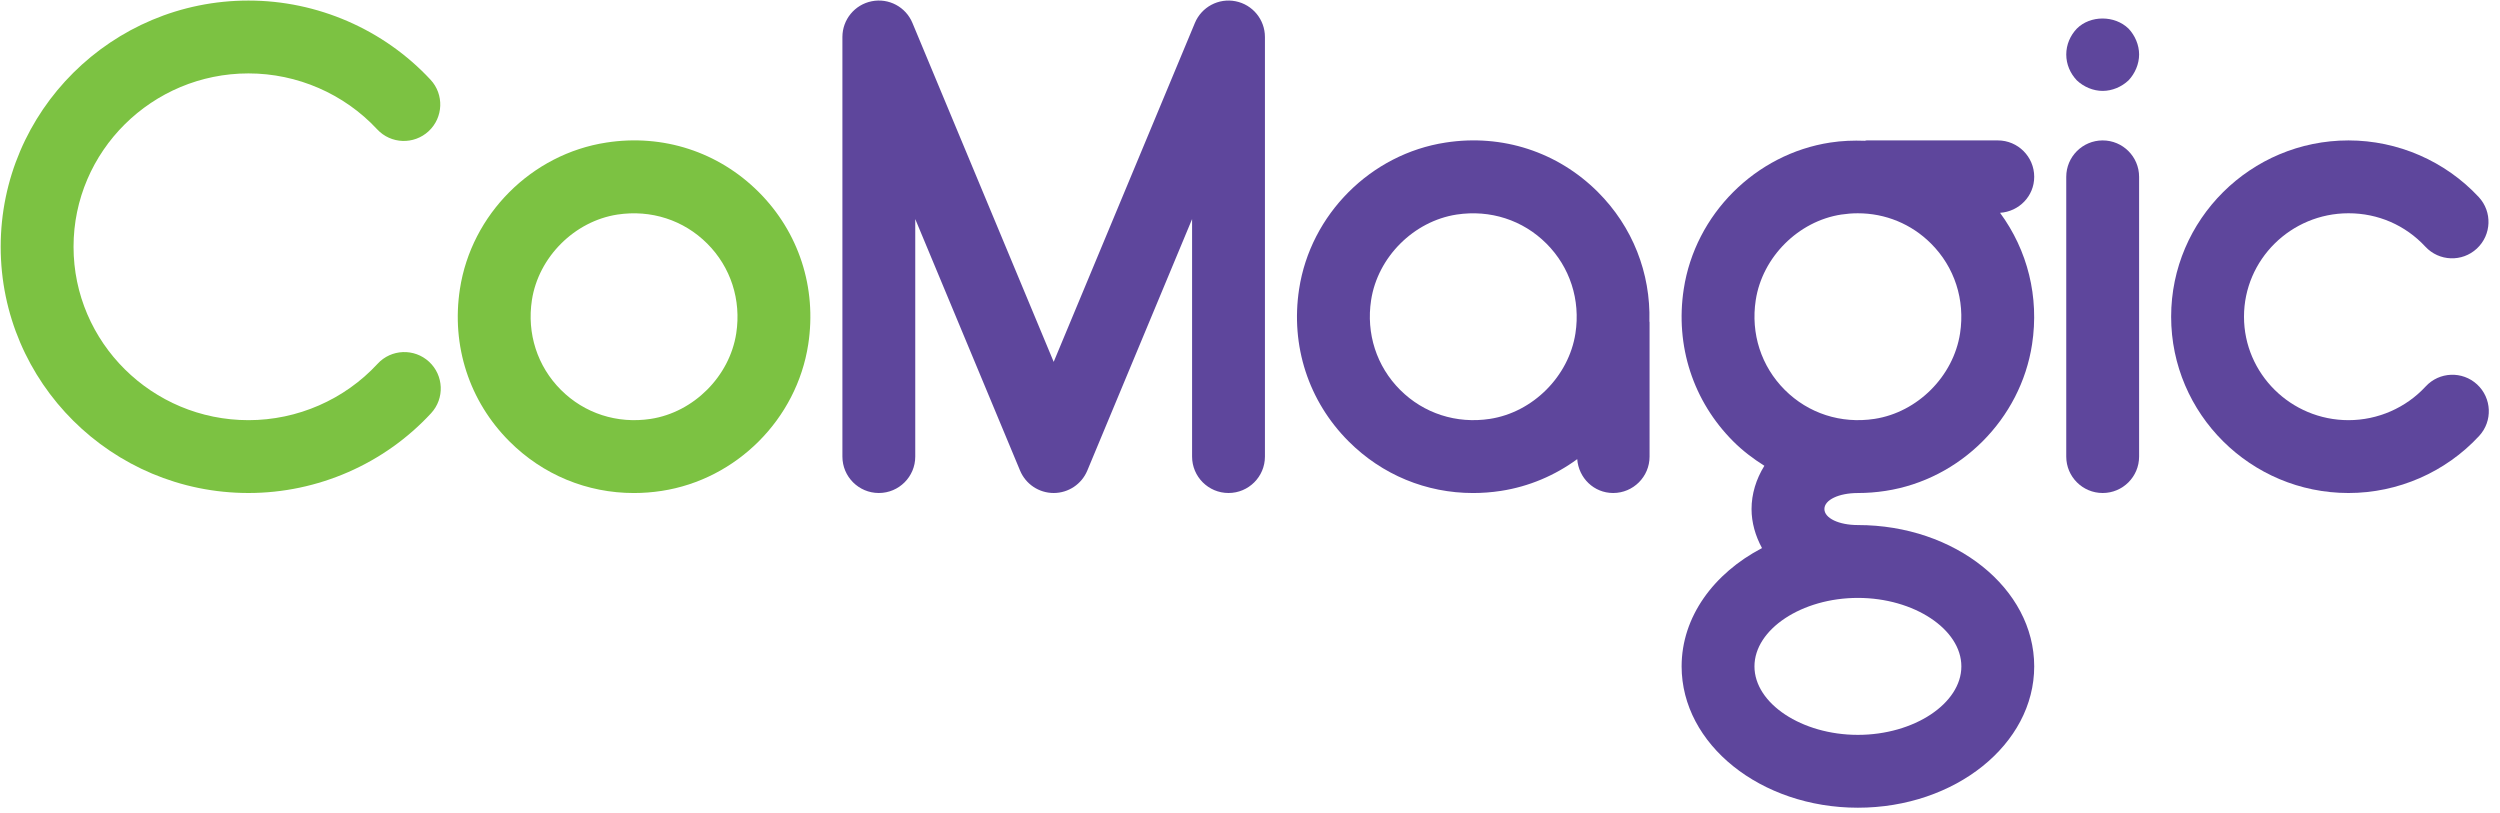
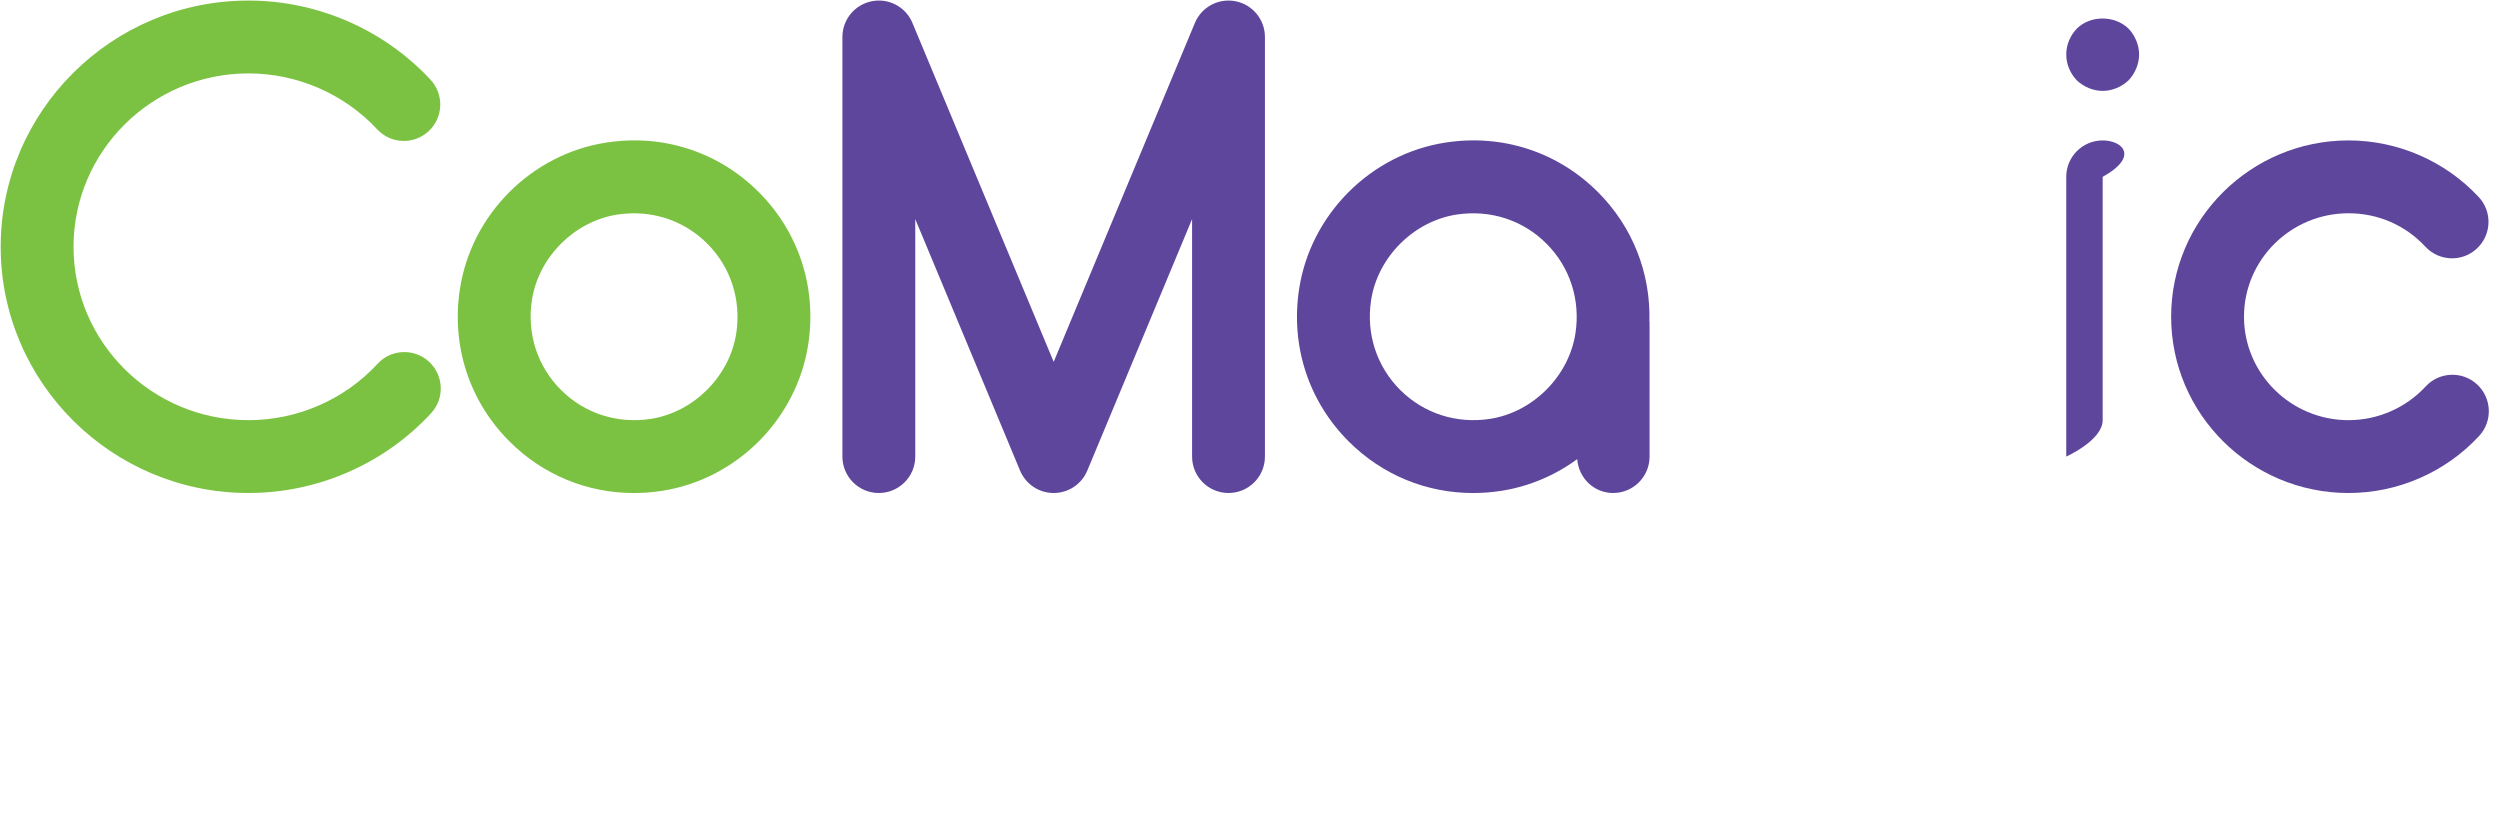
<svg xmlns="http://www.w3.org/2000/svg" id="Слой_1" x="0px" y="0px" width="440.333px" height="143.266px" viewBox="0 0 440.333 143.266" xml:space="preserve">
  <g>
    <path fill="#7CC242" d="M133.635,33.826c-7.066-7.066-16.844-10.265-26.822-8.718 c-13.178,2.018-23.792,12.631-25.809,25.81 c-1.529,9.977,1.652,19.754,8.722,26.823c5.904,5.908,13.698,9.098,21.921,9.098 c1.62,0,3.258-0.122,4.898-0.376c13.175-2.015,23.792-12.631,25.812-25.812 C143.887,50.673,140.705,40.895,133.635,33.826 M129.678,58.705 c-1.163,7.578-7.503,13.918-15.073,15.077c-5.896,0.898-11.654-0.959-15.808-5.112 c-4.151-4.15-6.015-9.915-5.112-15.812c1.161-7.57,7.498-13.907,15.07-15.069 c5.918-0.89,11.653,0.962,15.808,5.111 C128.713,47.051,130.578,52.812,129.678,58.705" />
    <path fill="#7CC242" d="M66.504,64.077c-5.827,6.31-14.112,9.928-22.737,9.928 c-16.991,0-30.814-13.699-30.814-30.536c0-16.841,13.824-30.539,30.814-30.539 c8.584,0,16.845,3.59,22.665,9.849c2.421,2.606,6.478,2.734,9.068,0.329 c2.595-2.416,2.741-6.476,0.329-9.069C67.588,5.179,55.905,0.098,43.768,0.098 c-24.067,0-43.646,19.456-43.646,43.37c0,23.913,19.578,43.366,43.646,43.366 c12.193,0,23.914-5.121,32.166-14.056c2.402-2.6,2.239-6.659-0.364-9.065 C72.969,61.314,68.904,61.464,66.504,64.077" />
-     <path fill="#5E469C" d="M370.351,24.732c-3.543,0-6.416,2.873-6.416,6.416v49.271 c0,3.543,2.873,6.415,6.416,6.415s6.415-2.872,6.415-6.415V31.148 C376.766,27.605,373.894,24.732,370.351,24.732" />
+     <path fill="#5E469C" d="M370.351,24.732c-3.543,0-6.416,2.873-6.416,6.416v49.271 s6.415-2.872,6.415-6.415V31.148 C376.766,27.605,373.894,24.732,370.351,24.732" />
    <path fill="#5E469C" d="M365.796,5.042c-1.156,1.219-1.859,2.822-1.859,4.555 s0.703,3.336,1.859,4.555c1.22,1.155,2.887,1.86,4.556,1.86 c1.667,0,3.337-0.705,4.555-1.86c1.151-1.219,1.861-2.889,1.861-4.555 c0-1.67-0.71-3.336-1.861-4.555C372.465,2.667,368.169,2.667,365.796,5.042" />
    <path fill="#5E469C" d="M436.3,67.71c-2.602-2.399-6.658-2.249-9.064,0.363 c-3.479,3.769-8.433,5.931-13.585,5.931c-10.15,0-18.409-8.173-18.409-18.221 S403.5,37.563,413.65,37.563c5.201,0,10.013,2.09,13.54,5.887 c2.421,2.6,6.472,2.747,9.07,0.328c2.594-2.415,2.741-6.472,0.329-9.068 c-5.898-6.34-14.262-9.978-22.939-9.978c-17.227,0-31.24,13.931-31.24,31.052 c0,17.124,14.014,31.051,31.24,31.051c8.722,0,17.109-3.665,23.015-10.059 C439.067,74.176,438.902,70.117,436.3,67.71" />
-     <path fill="#5E469C" d="M358.292,31.146c0-3.543-2.873-6.415-6.416-6.415h-23.098 c-0.114,0-0.207,0.06-0.319,0.065c-2.008-0.075-4.039-0.006-6.087,0.312 c-13.178,2.018-23.791,12.631-25.809,25.81 c-1.528,9.977,1.652,19.754,8.723,26.823c1.676,1.678,3.533,3.072,5.48,4.3 c-1.46,2.35-2.261,4.978-2.261,7.617c0,2.366,0.668,4.719,1.844,6.879 c-8.505,4.446-14.16,12.107-14.16,20.837c0,13.724,13.927,24.892,31.048,24.892 c17.122,0,31.055-11.168,31.055-24.892c0-13.727-13.933-24.894-31.055-24.894 c-3.362,0-5.9-1.213-5.9-2.822c0-1.605,2.521-2.812,5.869-2.819h0.001 c1.62,0,3.257-0.122,4.898-0.376c13.179-2.018,23.791-12.631,25.809-25.812 c1.281-8.36-0.784-16.562-5.639-23.168 C355.621,37.264,358.292,34.548,358.292,31.146 M327.237,105.311 c9.879,0,18.224,5.525,18.224,12.062c0,6.538-8.345,12.061-18.224,12.061 c-9.877,0-18.218-5.522-18.218-12.061 C309.02,110.836,317.36,105.311,327.237,105.311 M345.233,58.708 c-1.162,7.575-7.499,13.912-15.068,15.072c-5.905,0.9-11.656-0.957-15.809-5.11 c-4.15-4.15-6.015-9.915-5.111-15.81c1.161-7.572,7.498-13.912,15.069-15.071 c0.978-0.147,1.95-0.223,2.91-0.223c4.851,0,9.433,1.87,12.896,5.335 C344.272,47.05,346.136,52.812,345.233,58.708" />
    <path fill="#5E469C" d="M281.447,33.83c-7.066-7.07-16.85-10.269-26.822-8.722 c-13.179,2.018-23.792,12.631-25.809,25.81 c-1.529,9.977,1.652,19.754,8.723,26.823c5.902,5.908,13.698,9.098,21.921,9.098 c1.62,0,3.257-0.122,4.897-0.376c4.951-0.759,9.539-2.73,13.445-5.594 c0.243,3.321,2.941,5.966,6.326,5.966c3.543,0,6.415-2.872,6.415-6.415V56.753 c0-0.051-0.028-0.093-0.029-0.142C290.746,48.078,287.558,39.941,281.447,33.83 M277.488,58.708c-1.164,7.575-7.501,13.915-15.071,15.072 c-5.898,0.9-11.652-0.957-15.808-5.11c-4.151-4.15-6.015-9.915-5.111-15.81 c1.161-7.572,7.498-13.909,15.069-15.071c5.912-0.89,11.657,0.962,15.807,5.112 C276.524,47.05,278.389,52.812,277.488,58.708" />
    <path fill="#5E469C" d="M217.64,0.223c-3.001-0.602-6.005,0.999-7.181,3.822 l-24.87,59.693L160.712,4.045c-1.172-2.823-4.167-4.43-7.18-3.822 c-2.997,0.599-5.156,3.233-5.156,6.29v73.906c0,3.543,2.872,6.415,6.415,6.415 s6.416-2.872,6.416-6.415V38.587l18.46,44.301 c0.996,2.39,3.329,3.946,5.922,3.946c2.59,0,4.923-1.557,5.92-3.946 l18.456-44.298v41.829c0,3.543,2.873,6.415,6.416,6.415 c3.544,0,6.416-2.872,6.416-6.415v-73.906C222.797,3.457,220.637,0.822,217.64,0.223 " />
  </g>
</svg>